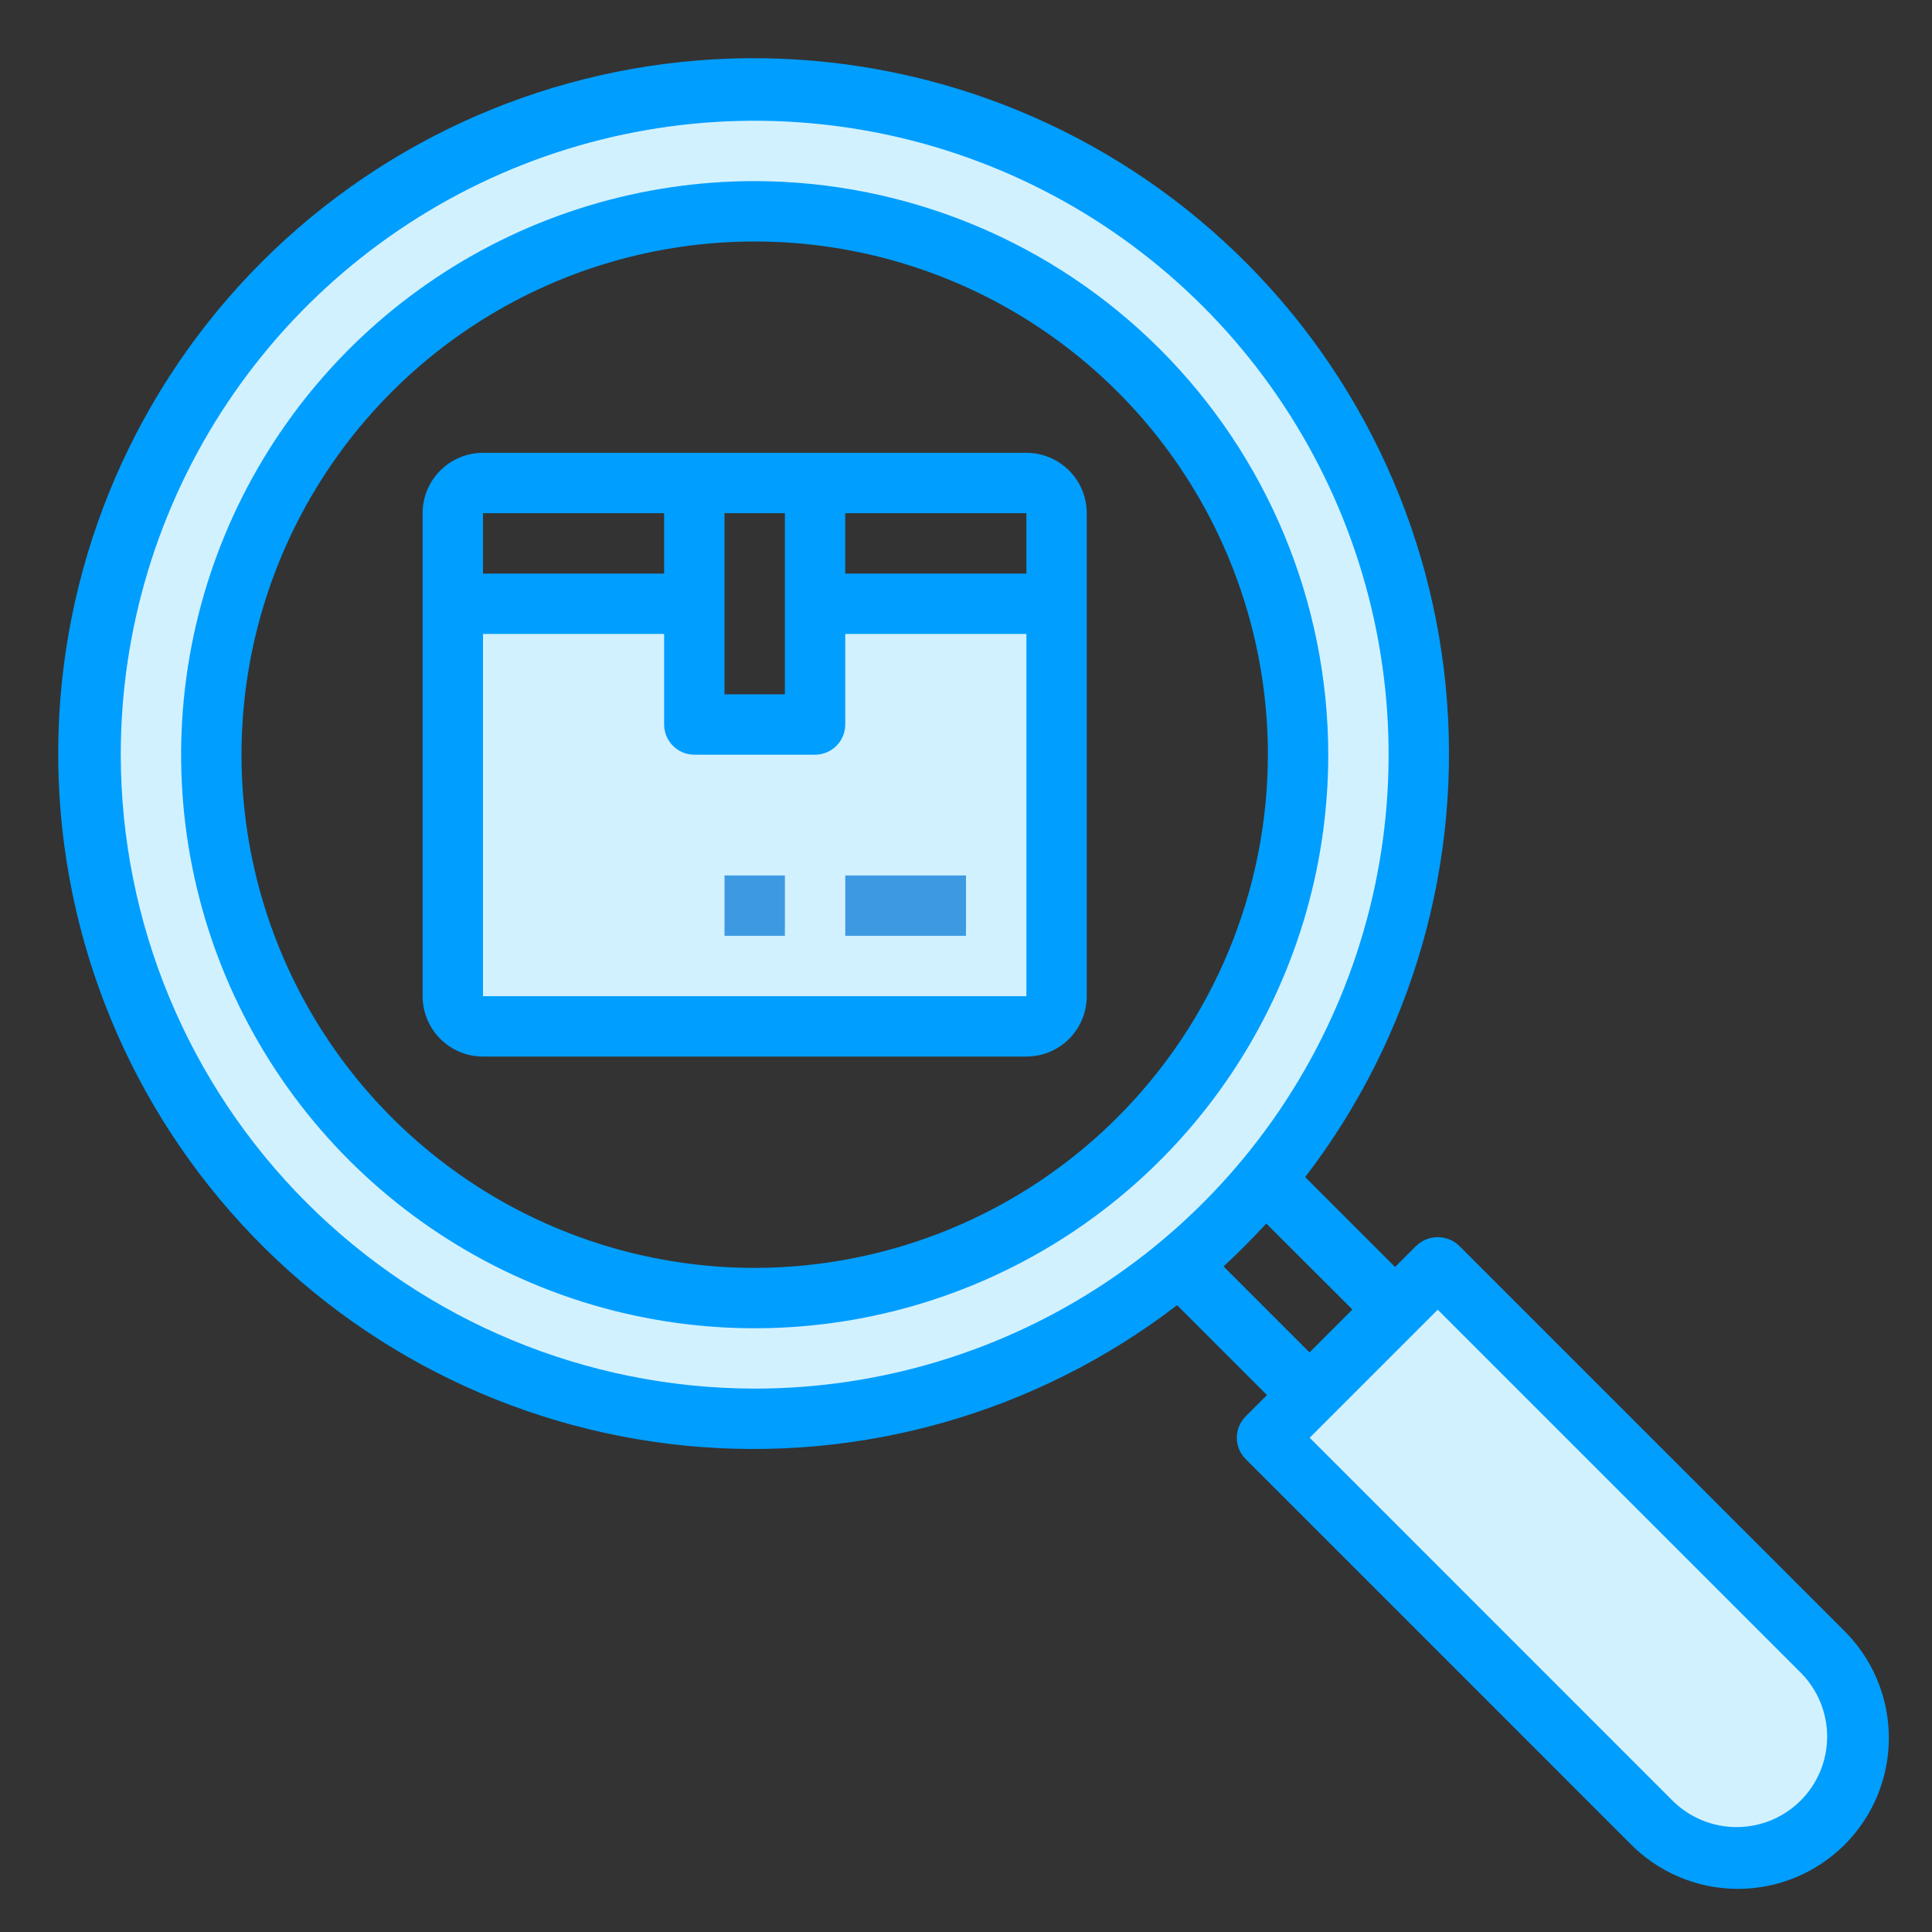
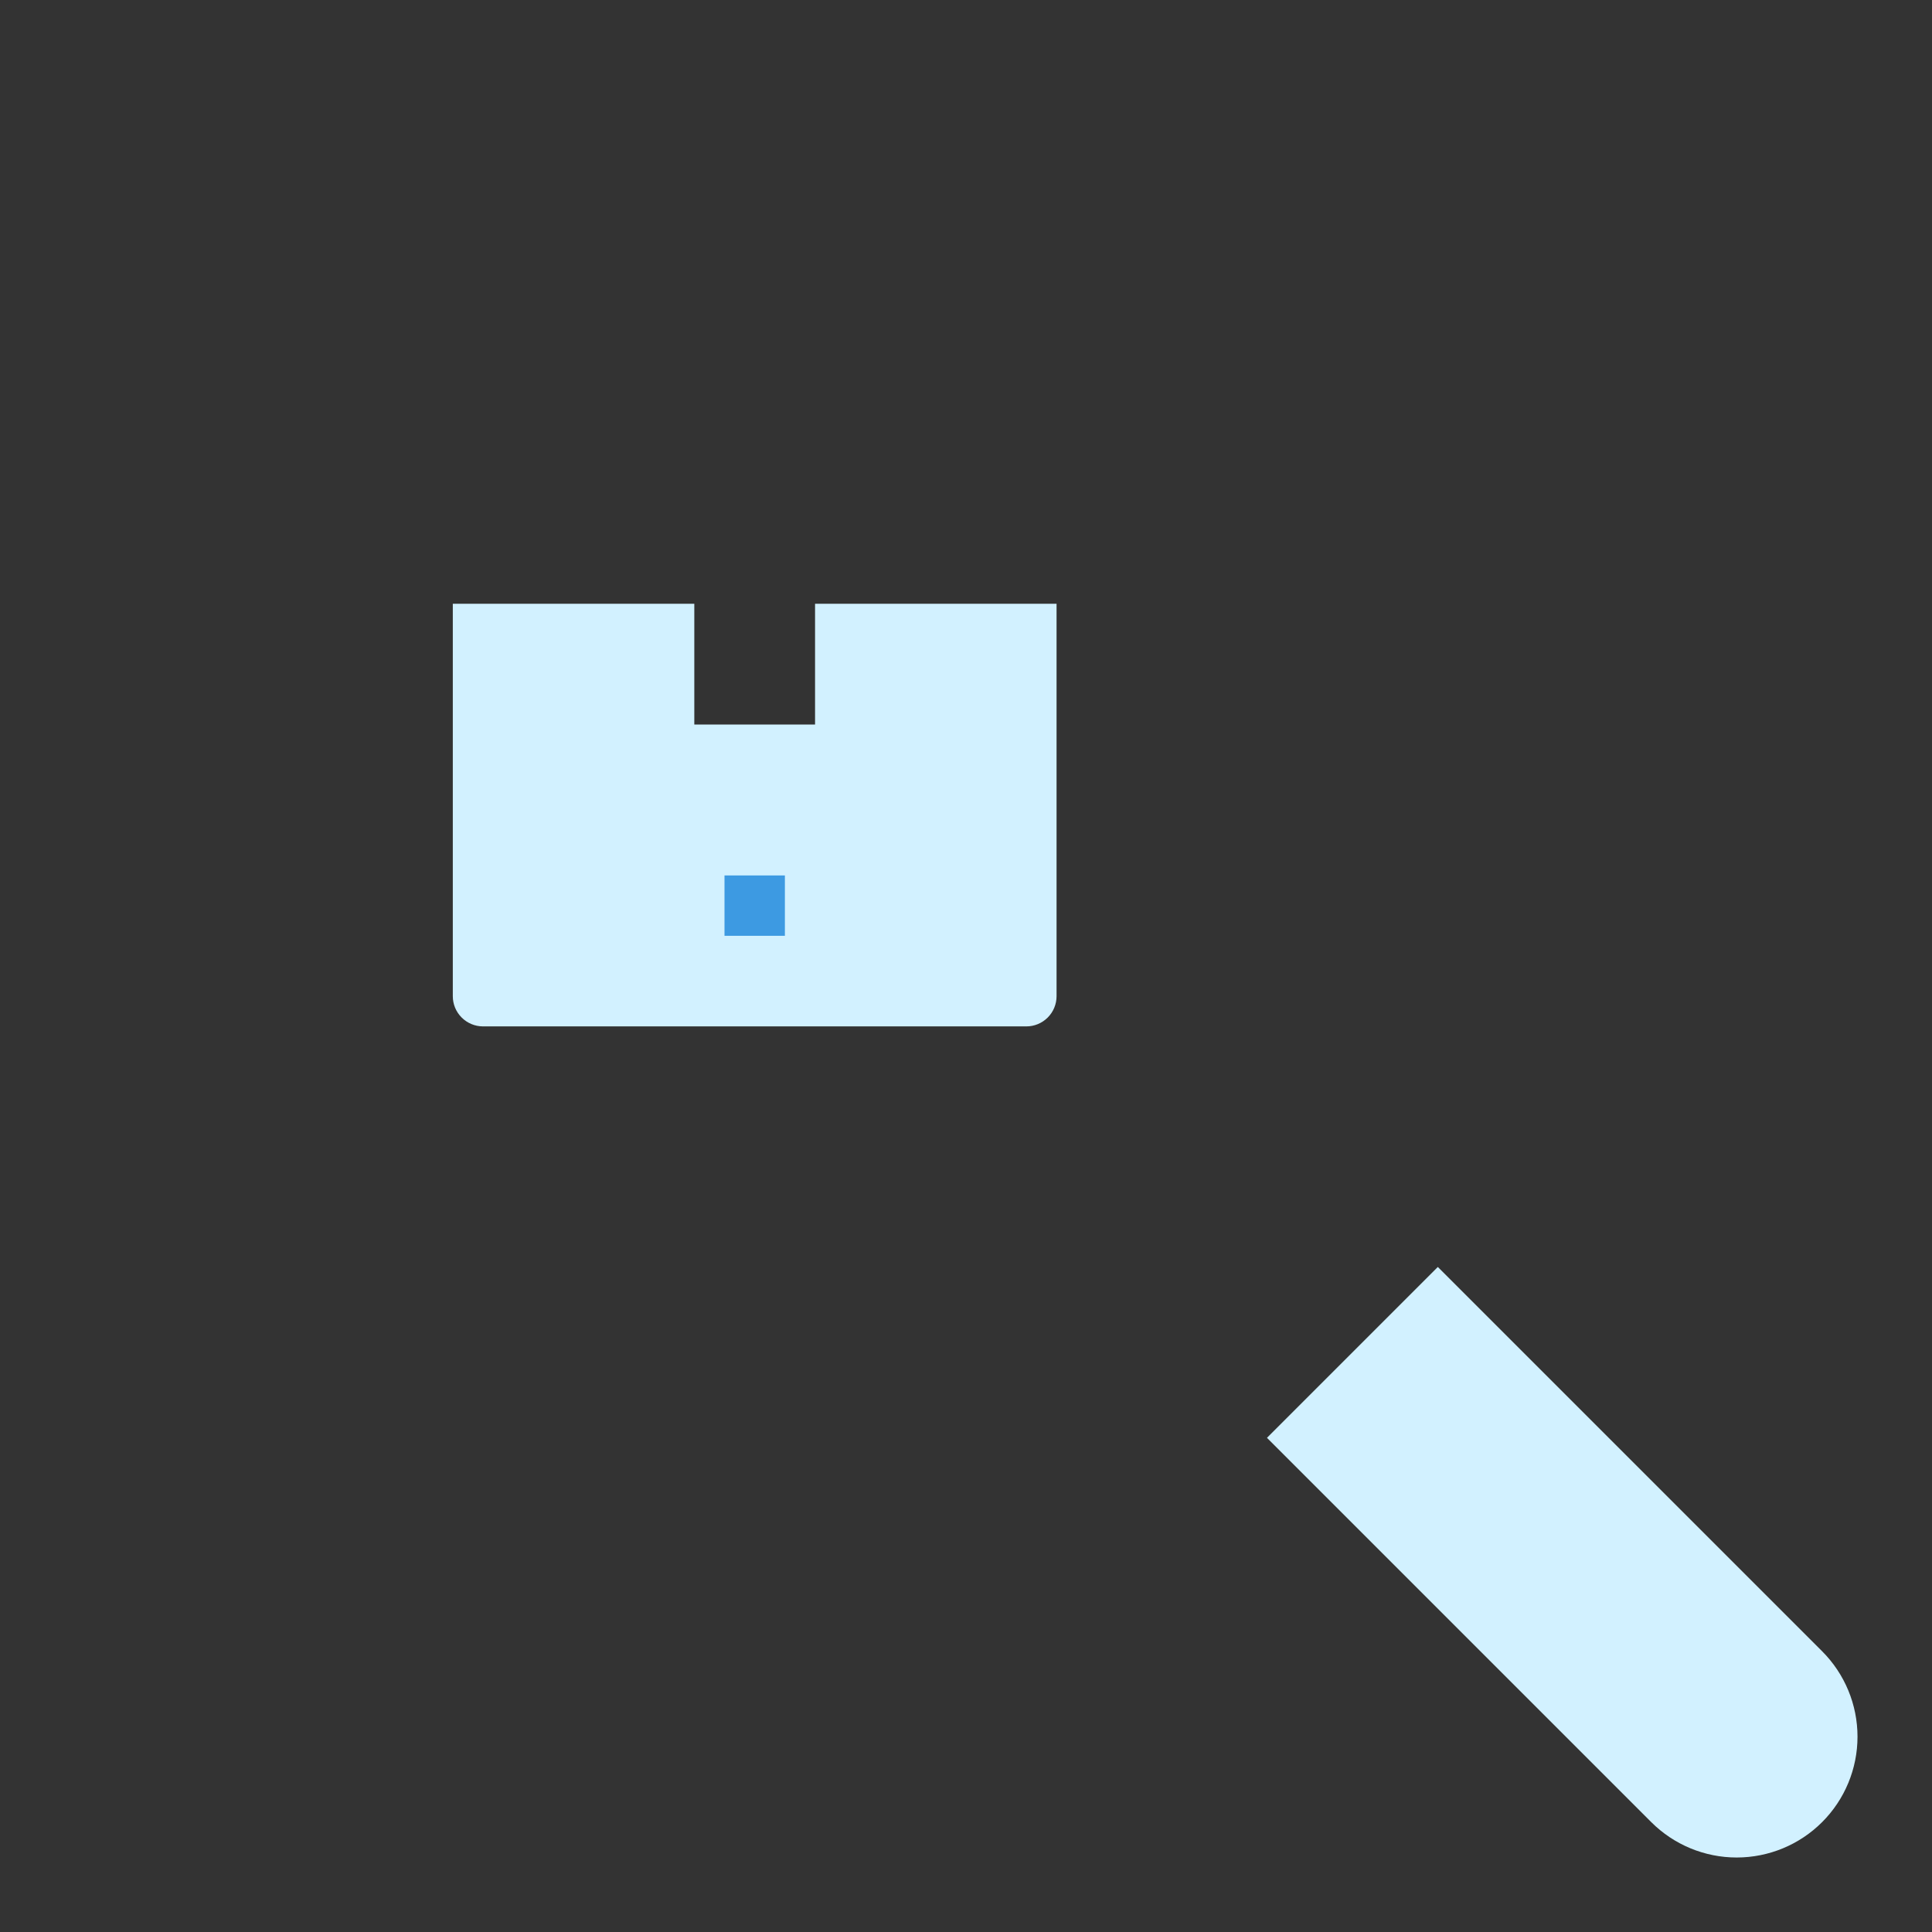
<svg xmlns="http://www.w3.org/2000/svg" width="70" height="70" viewBox="0 0 70 70" fill="none">
  <rect x="0" y="0" width="70" height="70" fill="#333333" stroke="none" />
  <path d="M38.281 21.875V36.094C38.281 36.384 38.166 36.662 37.961 36.867C37.756 37.072 37.478 37.188 37.188 37.188H17.5C17.21 37.188 16.932 37.072 16.727 36.867C16.521 36.662 16.406 36.384 16.406 36.094V21.875H25.156V26.25H29.531V21.875H38.281Z" fill="#D2F1FF" />
  <path d="M66.019 59.828C66.84 60.649 67.301 61.763 67.301 62.923C67.301 64.085 66.84 65.198 66.019 66.019C65.198 66.84 64.085 67.301 62.923 67.301C61.763 67.301 60.649 66.84 59.828 66.019L45.905 52.095L52.095 45.905L66.019 59.828Z" fill="#D2F1FF" />
-   <path d="M51.406 27.344C51.418 32.972 49.447 38.424 45.839 42.744C44.897 43.861 43.861 44.897 42.744 45.839C38.538 49.342 33.265 51.306 27.793 51.408C22.321 51.51 16.978 49.744 12.645 46.401C8.312 43.058 5.248 38.337 3.958 33.018C2.669 27.7 3.232 22.1 5.553 17.144C7.874 12.188 11.816 8.171 16.727 5.756C21.639 3.341 27.226 2.673 32.569 3.861C37.911 5.05 42.688 8.024 46.113 12.293C49.538 16.562 51.405 21.871 51.406 27.344ZM47.031 27.344C47.031 23.45 45.877 19.643 43.713 16.406C41.55 13.168 38.475 10.645 34.878 9.155C31.28 7.665 27.322 7.275 23.503 8.034C19.684 8.794 16.176 10.669 13.423 13.422C10.669 16.176 8.794 19.684 8.035 23.503C7.275 27.322 7.665 31.28 9.155 34.878C10.645 38.475 13.168 41.55 16.406 43.713C19.644 45.876 23.45 47.031 27.344 47.031C32.565 47.031 37.573 44.957 41.265 41.265C44.957 37.573 47.031 32.565 47.031 27.344Z" fill="#D2F1FF" />
-   <path d="M27.344 6.562C23.234 6.562 19.216 7.781 15.798 10.065C12.381 12.348 9.717 15.594 8.144 19.391C6.572 23.188 6.16 27.367 6.962 31.398C7.764 35.429 9.743 39.132 12.649 42.038C15.556 44.945 19.258 46.924 23.29 47.726C27.321 48.528 31.499 48.116 35.296 46.543C39.094 44.97 42.339 42.307 44.623 38.889C46.906 35.472 48.125 31.454 48.125 27.344C48.119 21.834 45.928 16.552 42.032 12.656C38.136 8.76 32.853 6.569 27.344 6.562ZM27.344 45.938C23.666 45.938 20.071 44.847 17.014 42.804C13.956 40.761 11.573 37.857 10.165 34.459C8.758 31.062 8.39 27.323 9.107 23.716C9.825 20.11 11.596 16.796 14.196 14.196C16.796 11.596 20.11 9.825 23.716 9.107C27.323 8.39 31.062 8.758 34.459 10.165C37.857 11.573 40.761 13.956 42.804 17.014C44.847 20.071 45.938 23.666 45.938 27.344C45.932 32.273 43.971 37 40.486 40.485C37 43.971 32.273 45.932 27.344 45.938Z" fill="#009EFF" />
-   <path d="M37.188 16.406H17.5C16.92 16.406 16.363 16.637 15.953 17.047C15.543 17.457 15.312 18.014 15.312 18.594V36.094C15.312 36.674 15.543 37.23 15.953 37.641C16.363 38.051 16.92 38.281 17.5 38.281H37.188C37.768 38.281 38.324 38.051 38.734 37.641C39.145 37.23 39.375 36.674 39.375 36.094V18.594C39.375 18.014 39.145 17.457 38.734 17.047C38.324 16.637 37.768 16.406 37.188 16.406ZM37.188 20.781H30.625V18.594H37.188V20.781ZM28.438 18.594V25.156H26.25V18.594H28.438ZM24.062 18.594V20.781H17.5V18.594H24.062ZM17.5 36.094V22.969H24.062V26.25C24.062 26.54 24.178 26.818 24.383 27.023C24.588 27.229 24.866 27.344 25.156 27.344H29.531C29.821 27.344 30.099 27.229 30.305 27.023C30.51 26.818 30.625 26.54 30.625 26.25V22.969H37.188V36.094H17.5Z" fill="#009EFF" />
-   <path d="M35 31.719H30.625V33.906H35V31.719Z" fill="#3D9AE2" />
  <path d="M28.438 31.719H26.25V33.906H28.438V31.719Z" fill="#3D9AE2" />
-   <path d="M66.787 59.054L52.865 45.133C52.656 44.935 52.38 44.825 52.092 44.825C51.804 44.825 51.528 44.935 51.319 45.133L50.547 45.905L47.289 42.648C51.185 37.573 53.005 31.206 52.379 24.84C51.753 18.473 48.729 12.582 43.919 8.363C39.11 4.144 32.876 1.913 26.482 2.122C20.087 2.331 14.012 4.965 9.488 9.488C4.965 14.012 2.331 20.087 2.122 26.482C1.913 32.876 4.144 39.11 8.363 43.919C12.582 48.729 18.473 51.753 24.84 52.379C31.206 53.005 37.573 51.185 42.648 47.289L45.905 50.547L45.133 51.319C44.928 51.524 44.812 51.802 44.812 52.092C44.812 52.382 44.928 52.66 45.133 52.865L59.053 66.787C59.558 67.305 60.161 67.718 60.828 68.001C61.494 68.285 62.21 68.433 62.934 68.438C63.658 68.442 64.375 68.303 65.045 68.028C65.715 67.754 66.323 67.348 66.835 66.836C67.347 66.325 67.753 65.716 68.028 65.046C68.302 64.377 68.442 63.659 68.437 62.935C68.433 62.211 68.284 61.495 68.001 60.829C67.718 60.163 67.305 59.559 66.787 59.054ZM4.375 27.344C4.375 22.801 5.722 18.36 8.246 14.583C10.77 10.806 14.357 7.862 18.554 6.123C22.751 4.385 27.369 3.93 31.825 4.816C36.28 5.703 40.373 7.89 43.585 11.102C46.797 14.315 48.985 18.407 49.871 22.863C50.757 27.318 50.303 31.936 48.564 36.133C46.826 40.331 43.882 43.918 40.105 46.442C36.327 48.965 31.887 50.312 27.344 50.312C21.254 50.306 15.416 47.883 11.11 43.577C6.804 39.272 4.382 33.433 4.375 27.344ZM45.88 44.331L49 47.447L47.447 49L44.331 45.884C44.869 45.388 45.385 44.87 45.88 44.331ZM65.239 65.24C64.623 65.854 63.788 66.199 62.919 66.199C62.049 66.199 61.214 65.854 60.598 65.24L47.452 52.092L52.092 47.452L65.24 60.6C65.855 61.216 66.201 62.05 66.201 62.92C66.201 63.79 65.855 64.625 65.24 65.24H65.239Z" fill="#009EFF" />
</svg>